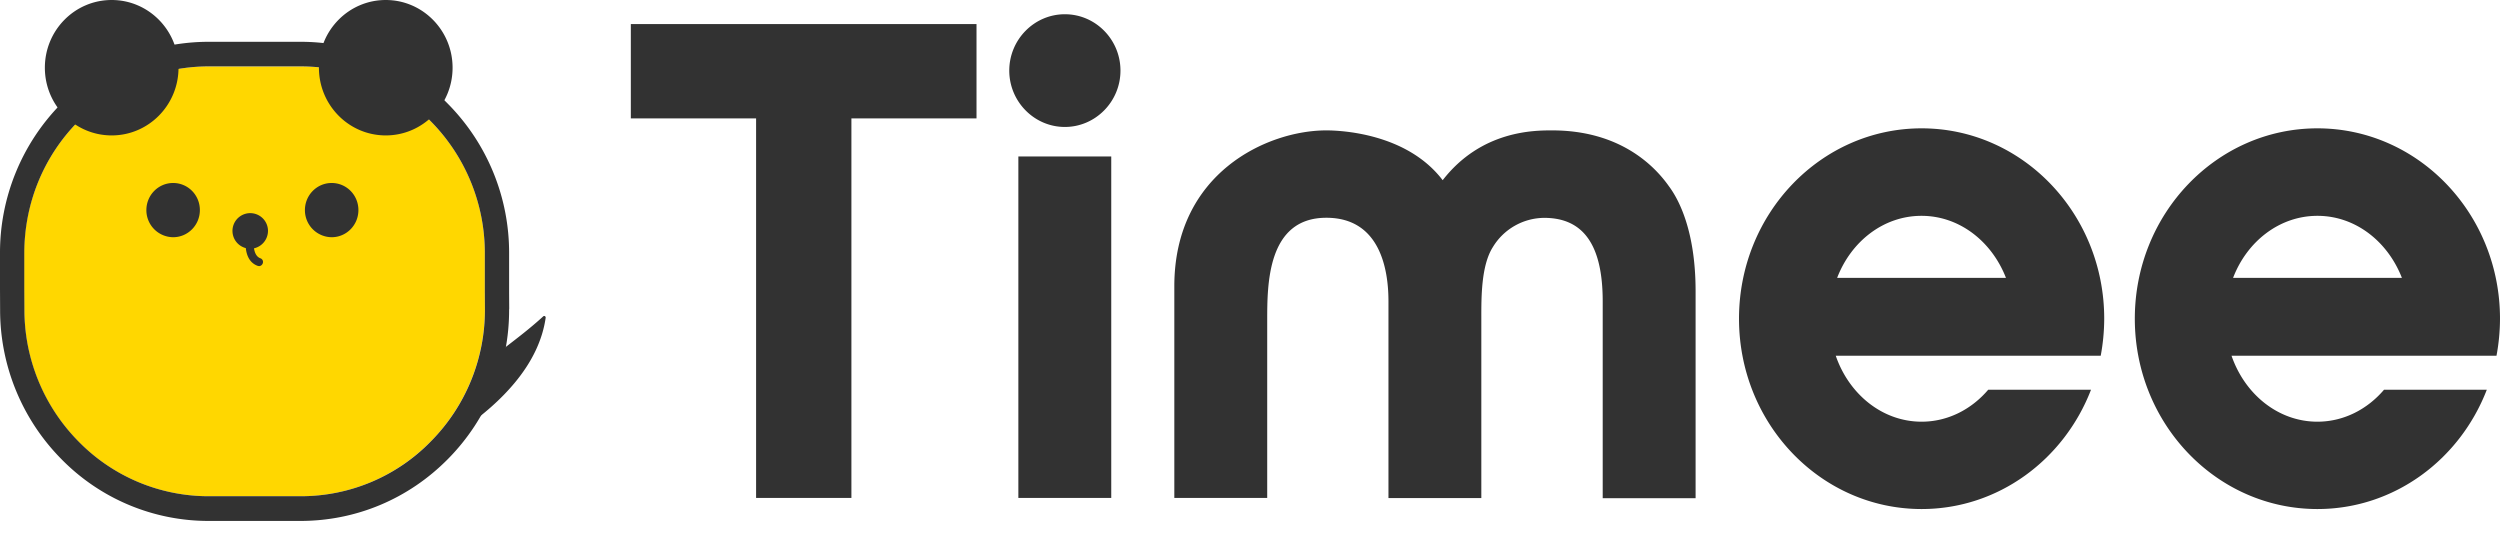
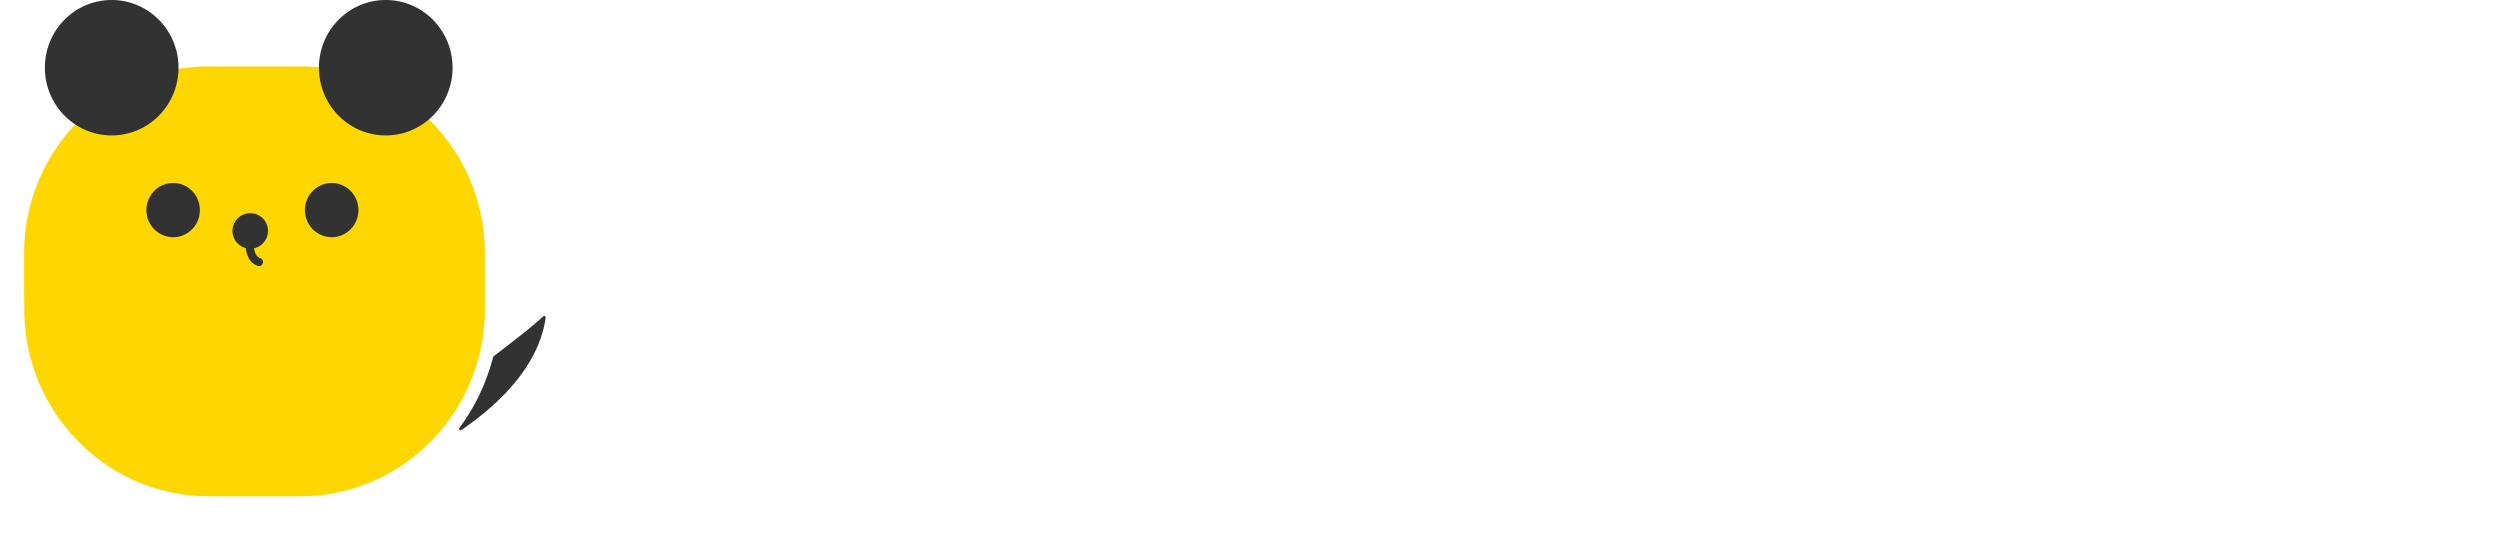
<svg xmlns="http://www.w3.org/2000/svg" width="96" height="21" viewBox="0 0 96 21" fill="none">
  <g clip-path="url(#a)">
-     <path d="M24.224 4.547h4.81V19.12h3.66V4.547h4.804V.925H24.224v3.622Zm56.443 9.115a7.84 7.84 0 0 0 .135-1.424c0-4.036-3.14-7.31-7.012-7.31-3.872 0-7.012 3.274-7.012 7.31 0 4.037 3.14 7.309 7.012 7.309 2.947 0 5.468-1.895 6.505-4.581h-3.948c-.642.754-1.552 1.227-2.557 1.227-1.503 0-2.786-1.05-3.297-2.532h10.174Zm-6.882-5.374c1.454 0 2.697.978 3.244 2.382h-6.483c.539-1.404 1.785-2.382 3.239-2.382Zm22.08 5.374A7.84 7.84 0 0 0 96 12.238c0-4.036-3.14-7.31-7.011-7.31-3.872 0-7.012 3.274-7.012 7.31 0 4.037 3.14 7.309 7.012 7.309 2.947 0 5.468-1.895 6.504-4.581h-3.947c-.642.754-1.553 1.227-2.557 1.227-1.503 0-2.786-1.05-3.298-2.532h10.175ZM88.99 8.288c1.453 0 2.696.978 3.243 2.382H85.75c.538-1.404 1.785-2.382 3.239-2.382ZM42.67 6.007h-3.565V19.12h3.567V6.007h-.001ZM40.89.547c-1.174 0-2.134.973-2.134 2.164 0 1.19.96 2.164 2.135 2.164 1.175 0 2.135-.973 2.135-2.164 0-1.19-.955-2.164-2.135-2.164Zm18.71 4.46c-.684 0-2.717 0-4.201 1.913-1.382-1.818-3.948-1.913-4.47-1.913-2.255 0-5.835 1.627-5.835 5.986v8.127h3.567v-6.818c0-1.377 0-3.94 2.27-3.94 2.077 0 2.386 2.008 2.386 3.204v7.559h3.566v-6.928c0-.795-.004-2 .44-2.704a2.324 2.324 0 0 1 1.974-1.127c1.512 0 2.247 1.05 2.247 3.204v7.56h3.567v-7.946c0-2.318-.646-3.527-1.028-4.037-.565-.8-1.894-2.14-4.482-2.14Z" fill="#323232" />
    <path d="M18.617 11.265V9.733a7.168 7.168 0 0 0-2.077-5.077 7 7 0 0 0-5.011-2.105H8.016a6.98 6.98 0 0 0-5.01 2.105 7.186 7.186 0 0 0-2.08 5.077v1.336l.006.8v.005c0 1.918.736 3.723 2.077 5.077a7 7 0 0 0 5.01 2.105h3.513c1.893 0 3.67-.746 5.01-2.105a7.206 7.206 0 0 0 2.078-5.077l-.004-.61Z" fill="gold" />
-     <path d="m19.554 11.868-.004-.609V9.736a8.127 8.127 0 0 0-2.346-5.745 7.903 7.903 0 0 0-5.675-2.386H8.016c-2.14 0-4.154.845-5.67 2.381A8.143 8.143 0 0 0 0 9.732v1.346l.004.8a8.14 8.14 0 0 0 2.347 5.745 7.907 7.907 0 0 0 5.67 2.381h3.512c2.14 0 4.155-.845 5.67-2.38a8.123 8.123 0 0 0 2.347-5.746c.004-.005.004-.01.004-.01Zm-8.016 7.187H8.025a6.987 6.987 0 0 1-5.01-2.104 7.186 7.186 0 0 1-2.077-5.078v-.005l-.005-.8V9.732c0-1.918.736-3.723 2.077-5.077A6.999 6.999 0 0 1 8.02 2.55h3.509a6.98 6.98 0 0 1 5.01 2.105 7.187 7.187 0 0 1 2.078 5.077v1.533l.004.608a7.175 7.175 0 0 1-2.077 5.078 6.97 6.97 0 0 1-5.006 2.104Z" fill="#323232" />
-     <path d="M4.289 5.2c1.417 0 2.566-1.164 2.566-2.6 0-1.436-1.15-2.6-2.566-2.6-1.42 0-2.566 1.164-2.566 2.6 0 1.436 1.148 2.6 2.566 2.6Zm9.474 2.868c0 .573-.457 1.041-1.027 1.041a1.037 1.037 0 0 1-1.027-1.04c0-.574.457-1.042 1.027-1.042.57 0 1.027.464 1.027 1.041Zm-6.088 0c0 .573-.457 1.041-1.027 1.041a1.037 1.037 0 0 1-1.027-1.04c0-.574.457-1.042 1.027-1.042.57 0 1.027.464 1.027 1.041ZM10 9.918c-.153-.054-.22-.213-.247-.382a.69.69 0 0 0 .538-.672.682.682 0 1 0-.852.663c.03.278.143.569.457.682l.05.01c.062 0 .12-.042.143-.105a.148.148 0 0 0-.09-.196ZM14.813 5.2c1.417 0 2.566-1.164 2.566-2.6 0-1.436-1.15-2.6-2.566-2.6-1.417 0-2.566 1.164-2.566 2.6 0 1.436 1.149 2.6 2.566 2.6Zm6.092 6.986c-.696.632-1.368 1.11-1.911 1.541l-.054.196a7.902 7.902 0 0 1-1.247 2.545c1.417-.968 2.952-2.423 3.212-4.282Z" fill="#323232" />
+     <path d="M4.289 5.2c1.417 0 2.566-1.164 2.566-2.6 0-1.436-1.15-2.6-2.566-2.6-1.42 0-2.566 1.164-2.566 2.6 0 1.436 1.148 2.6 2.566 2.6Zm9.474 2.868c0 .573-.457 1.041-1.027 1.041a1.037 1.037 0 0 1-1.027-1.04c0-.574.457-1.042 1.027-1.042.57 0 1.027.464 1.027 1.041Zm-6.088 0c0 .573-.457 1.041-1.027 1.041a1.037 1.037 0 0 1-1.027-1.04c0-.574.457-1.042 1.027-1.042.57 0 1.027.464 1.027 1.041M10 9.918c-.153-.054-.22-.213-.247-.382a.69.69 0 0 0 .538-.672.682.682 0 1 0-.852.663c.03.278.143.569.457.682l.05.01c.062 0 .12-.042.143-.105a.148.148 0 0 0-.09-.196ZM14.813 5.2c1.417 0 2.566-1.164 2.566-2.6 0-1.436-1.15-2.6-2.566-2.6-1.417 0-2.566 1.164-2.566 2.6 0 1.436 1.149 2.6 2.566 2.6Zm6.092 6.986c-.696.632-1.368 1.11-1.911 1.541l-.054.196a7.902 7.902 0 0 1-1.247 2.545c1.417-.968 2.952-2.423 3.212-4.282Z" fill="#323232" />
    <path d="M17.688 16.522c-.013 0-.031-.005-.04-.018a.056.056 0 0 1-.005-.073 7.834 7.834 0 0 0 1.239-2.523l.053-.195c.005-.014.01-.023.018-.028.148-.118.306-.236.471-.363.436-.337.934-.714 1.436-1.173a.055.055 0 0 1 .063-.01.066.066 0 0 1 .031.06c-.121.855-.52 1.696-1.189 2.5-.524.632-1.215 1.245-2.054 1.818 0 .005-.01.005-.023.005Zm1.355-2.76-.05.178a8.003 8.003 0 0 1-1.062 2.29c1.215-.876 2.588-2.208 2.897-3.89-.466.414-.92.759-1.323 1.073-.166.118-.318.236-.462.35v-.001Z" fill="#323232" />
  </g>
  <defs>
    <clipPath id="a">
      <path fill="#fff" d="M0 0h96v21H0z" />
    </clipPath>
  </defs>
</svg>